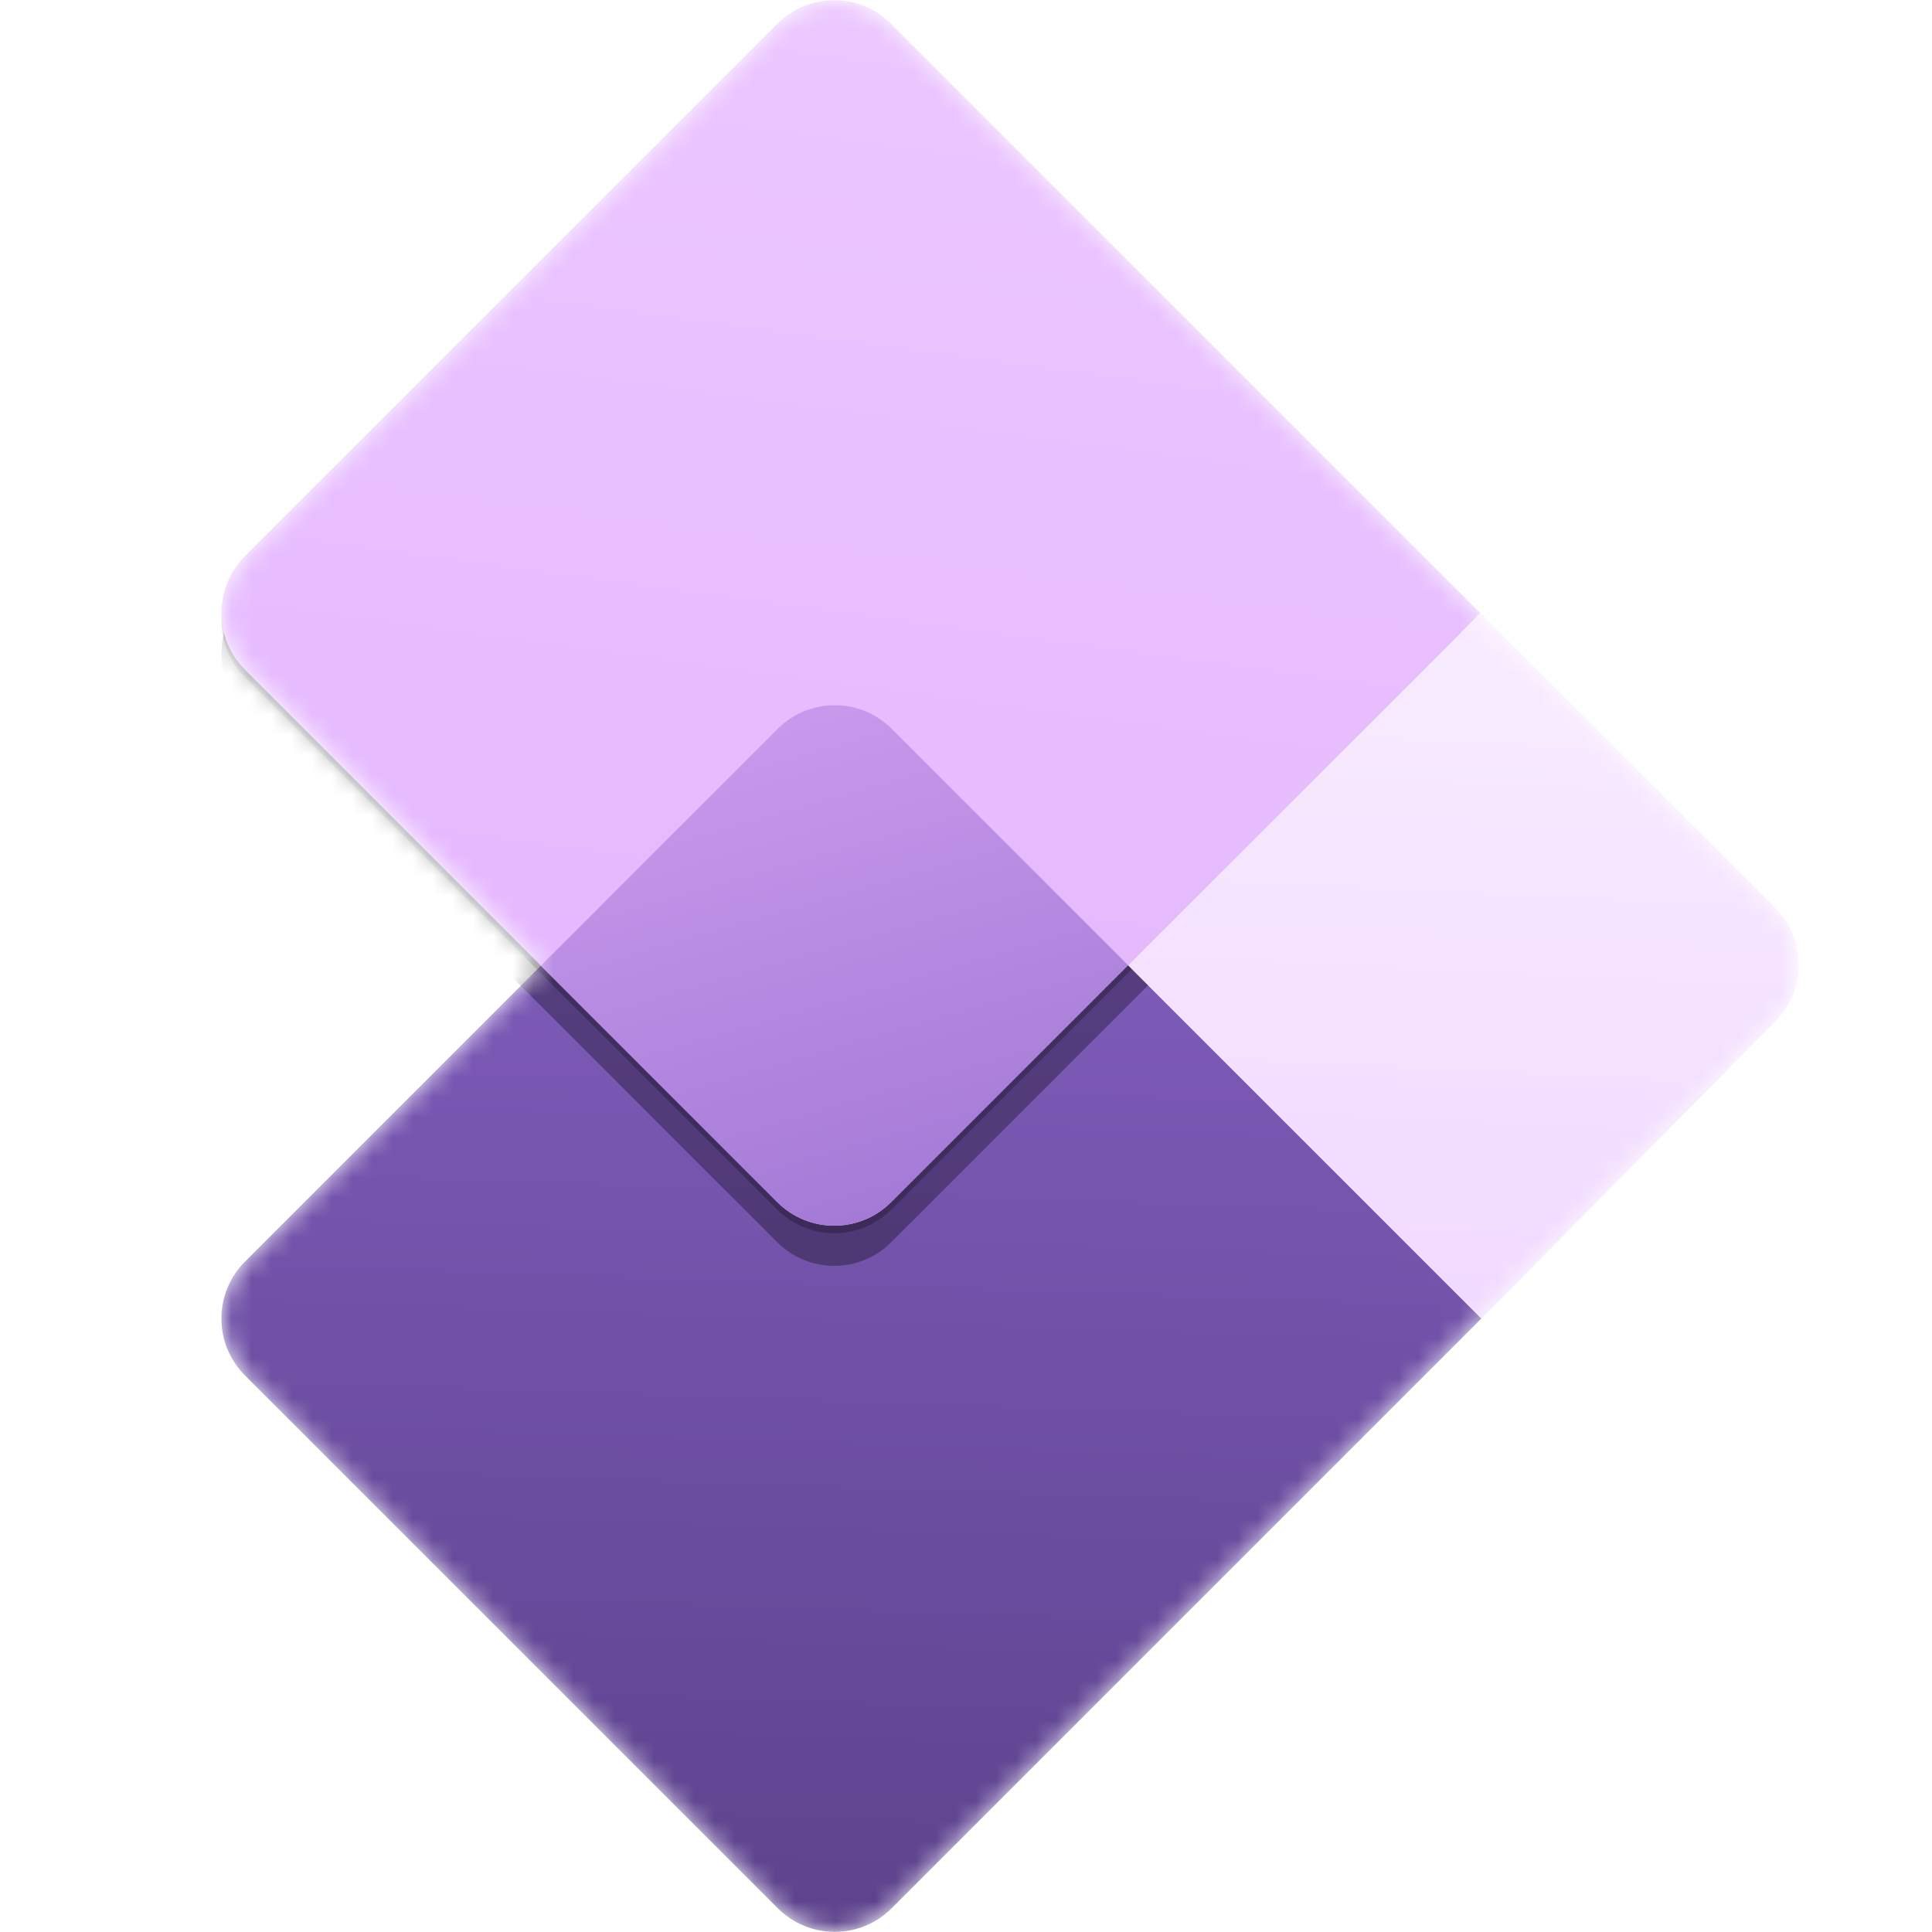
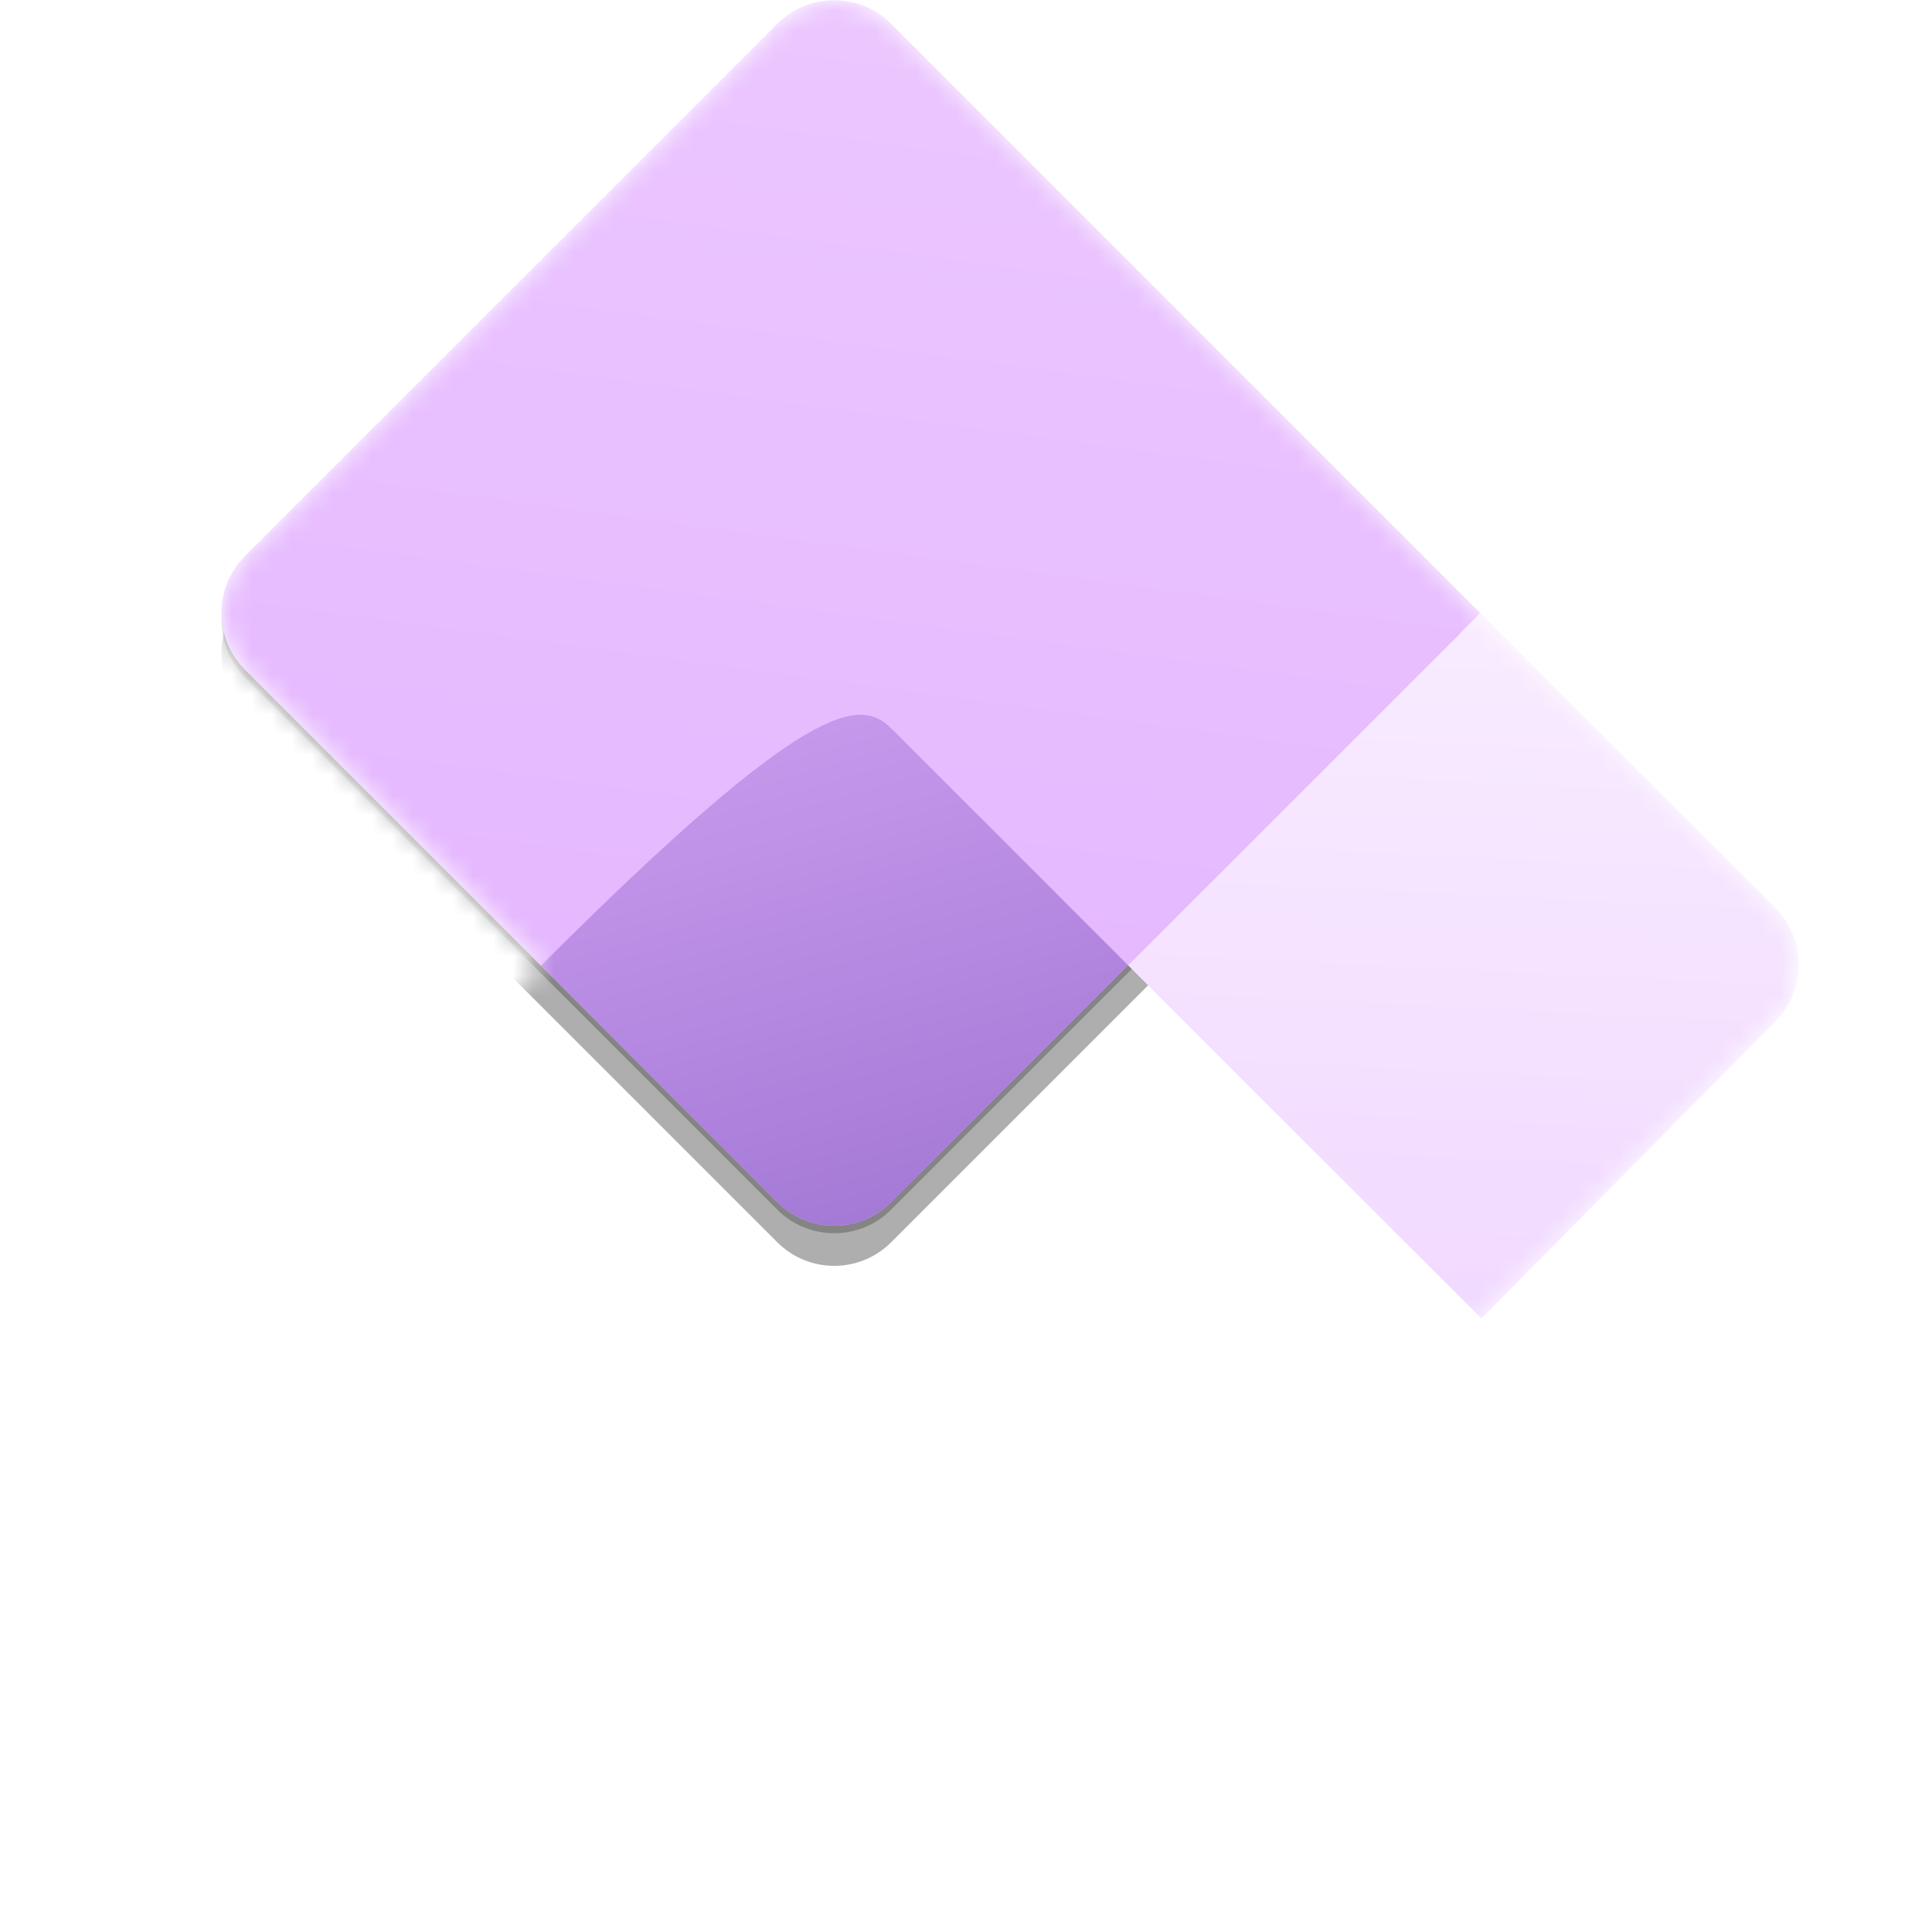
<svg xmlns="http://www.w3.org/2000/svg" width="96" height="96" viewBox="0 0 96 96" fill="none">
  <g clip-path="url(#clip0)">
    <mask id="mask0" maskUnits="userSpaceOnUse" x="11" y="0" width="79" height="96">
      <path d="M44.28 1.183C42.718 -0.379 40.185 -0.379 38.623 1.183L12.177 27.629C10.615 29.192 10.615 31.724 12.177 33.286L26.876 47.986L12.174 62.689C10.611 64.251 10.611 66.784 12.174 68.346L38.649 94.821C40.211 96.383 42.744 96.383 44.306 94.821L73.61 65.517L61.646 53.553L73.612 65.513L88.224 50.751C89.773 49.186 89.766 46.665 88.21 45.108L73.557 30.456L73.555 30.458L44.28 1.183Z" fill="url(#paint0_linear)" />
    </mask>
    <g mask="url(#mask0)">
      <g filter="url(#filter0_d)">
-         <path d="M38.649 36.213C40.211 34.651 42.744 34.651 44.306 36.213L73.61 65.517L44.306 94.821C42.744 96.383 40.211 96.383 38.649 94.821L12.173 68.346C10.611 66.784 10.611 64.251 12.173 62.689L38.649 36.213Z" fill="url(#paint1_linear)" />
-       </g>
+         </g>
      <g filter="url(#filter1_f)">
        <path d="M38.623 3.178C40.185 1.616 42.718 1.616 44.28 3.178L73.554 32.453L44.28 61.728C42.718 63.29 40.185 63.29 38.623 61.728L12.176 35.282C10.614 33.72 10.614 31.187 12.176 29.625L38.623 3.178Z" fill="black" fill-opacity="0.32" />
      </g>
      <g filter="url(#filter2_f)">
        <path d="M38.623 1.558C40.185 -0.004 42.718 -0.004 44.28 1.558L73.554 30.833L44.28 60.108C42.718 61.67 40.185 61.67 38.623 60.108L12.176 33.662C10.614 32.1 10.614 29.567 12.176 28.005L38.623 1.558Z" fill="black" fill-opacity="0.24" />
      </g>
      <path d="M38.623 1.183C40.185 -0.379 42.718 -0.379 44.28 1.183L73.554 30.458L44.28 59.733C42.718 61.295 40.185 61.295 38.623 59.733L12.176 33.286C10.614 31.724 10.614 29.192 12.176 27.629L38.623 1.183Z" fill="url(#paint2_linear)" />
      <path d="M73.557 30.456L88.21 45.108C89.766 46.665 89.773 49.186 88.224 50.751L73.612 65.513L56.049 47.959L73.557 30.456Z" fill="url(#paint3_linear)" />
-       <path fill-rule="evenodd" clip-rule="evenodd" d="M56.052 47.96L44.28 59.733C42.718 61.295 40.185 61.295 38.623 59.733L26.876 47.986L38.649 36.213C40.211 34.651 42.744 34.651 44.306 36.213L56.052 47.96Z" fill="url(#paint4_linear)" />
+       <path fill-rule="evenodd" clip-rule="evenodd" d="M56.052 47.96L44.28 59.733C42.718 61.295 40.185 61.295 38.623 59.733L26.876 47.986C40.211 34.651 42.744 34.651 44.306 36.213L56.052 47.96Z" fill="url(#paint4_linear)" />
    </g>
  </g>
  <defs>
    <filter id="filter0_d" x="5.345" y="30.385" width="72.265" height="72.265" filterUnits="userSpaceOnUse" color-interpolation-filters="sRGB" />
    <filter id="filter1_f" x="1.348" y="-7.65" width="80.206" height="80.206" filterUnits="userSpaceOnUse" color-interpolation-filters="sRGB" />
    <filter id="filter2_f" x="8.588" y="-2.03" width="65.726" height="65.726" filterUnits="userSpaceOnUse" color-interpolation-filters="sRGB" />
    <linearGradient id="paint0_linear" x1="11.002" y1="0.012" x2="54.664" y2="109.8" gradientUnits="userSpaceOnUse">
      <stop stop-color="#CD9EF0" />
      <stop offset="1" stop-color="#9F75D3" />
    </linearGradient>
    <linearGradient id="paint1_linear" x1="41.477" y1="33.385" x2="39.265" y2="97.573" gradientUnits="userSpaceOnUse">
      <stop stop-color="#8661C5" />
      <stop offset="1" stop-color="#5C428B" />
    </linearGradient>
    <linearGradient id="paint2_linear" x1="41.451" y1="-1.645" x2="32.886" y2="61.398" gradientUnits="userSpaceOnUse">
      <stop stop-color="#EBC7FF" />
      <stop offset="1" stop-color="#E4B4FF" />
    </linearGradient>
    <linearGradient id="paint3_linear" x1="73.555" y1="30.453" x2="71.835" y2="65.898" gradientUnits="userSpaceOnUse">
      <stop stop-color="#F8ECFF" />
      <stop offset="1" stop-color="#F1D9FF" />
    </linearGradient>
    <linearGradient id="paint4_linear" x1="26.876" y1="35.041" x2="35.984" y2="66.681" gradientUnits="userSpaceOnUse">
      <stop stop-color="#CD9EF0" />
      <stop offset="1" stop-color="#9F75D3" />
    </linearGradient>
    <clipPath id="clip0">
      <rect width="96" height="96" fill="white" />
    </clipPath>
  </defs>
</svg>